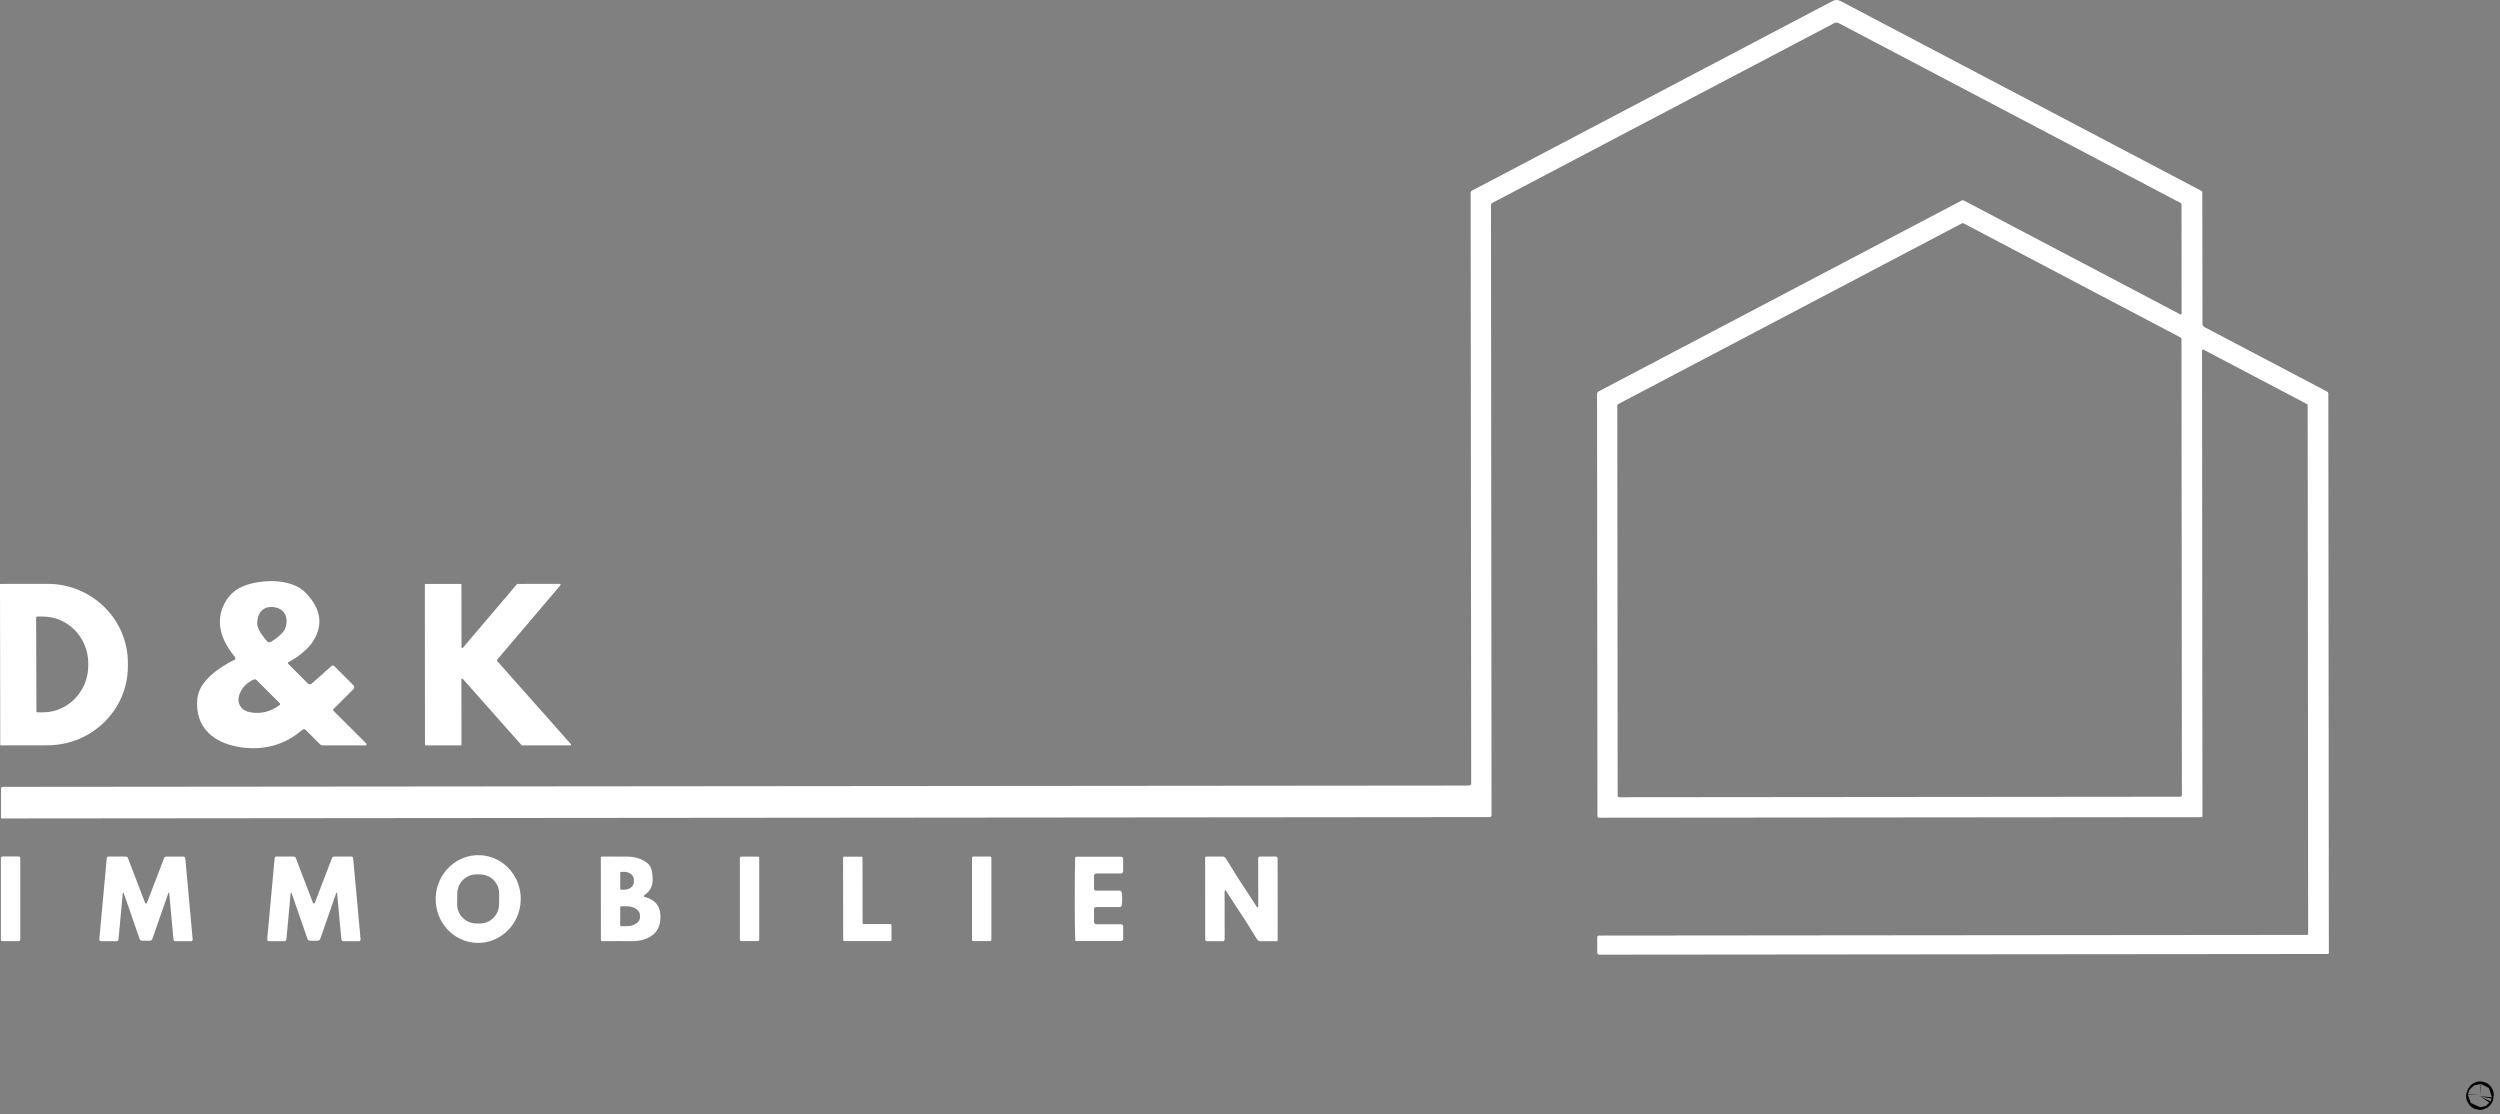
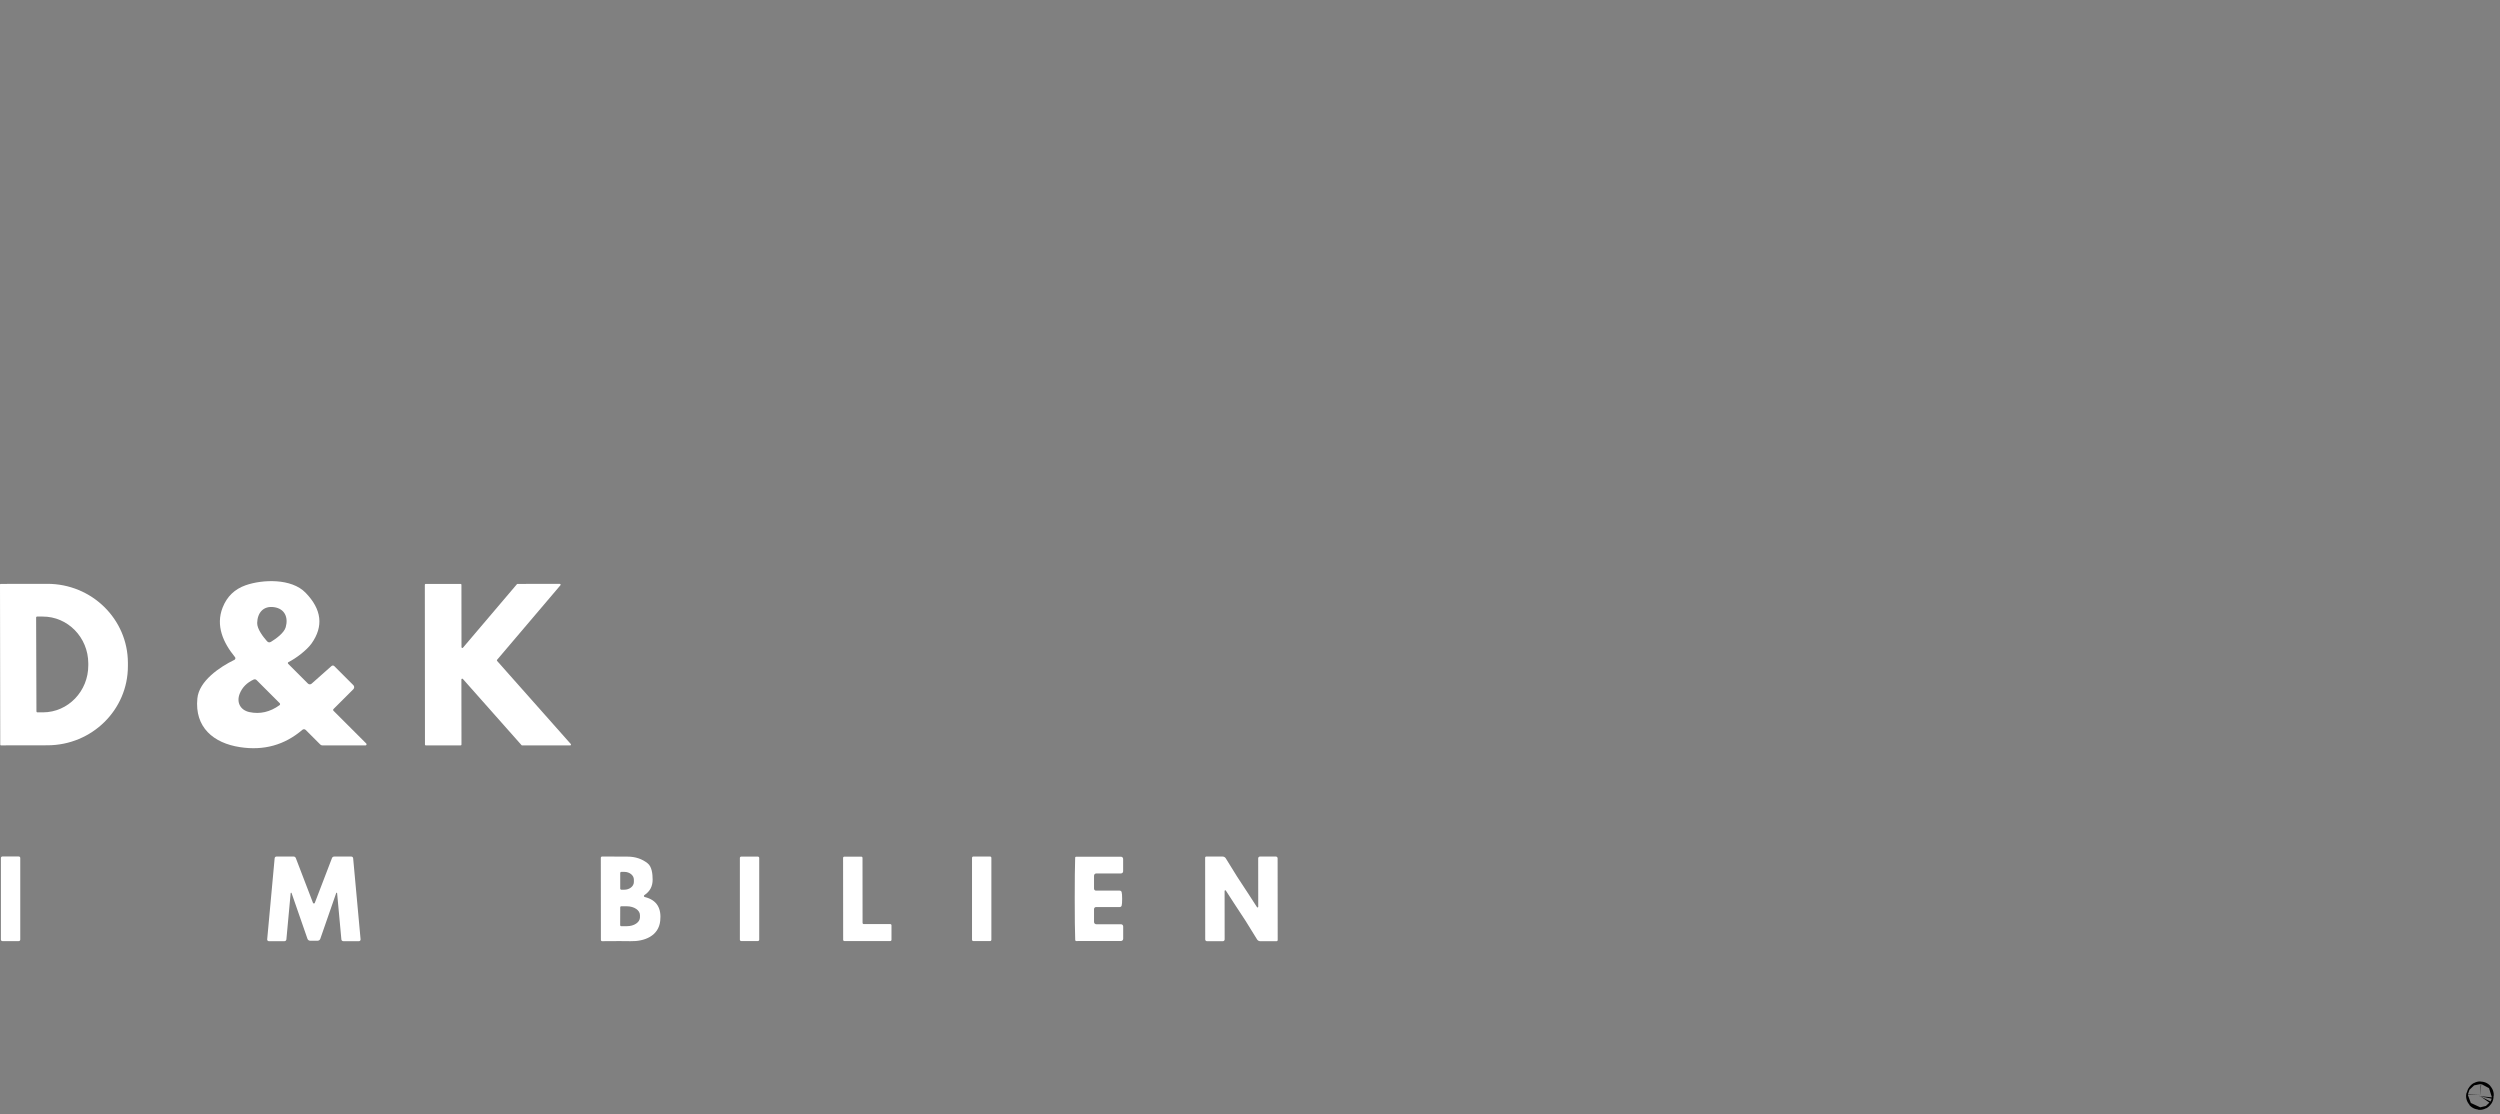
<svg xmlns="http://www.w3.org/2000/svg" width="193" height="86" viewBox="0 0 193 86" fill="none">
  <rect x="0" y="0" width="193" height="86" fill="#808080" stroke="none" />
  <path d="M191.435 84.507C191.401 84.565 191.383 84.601 191.381 84.611C191.377 84.647 191.405 84.677 191.439 84.681C191.465 84.683 191.489 84.671 191.501 84.647C191.511 84.633 191.517 84.593 191.519 84.531C191.519 84.507 191.503 84.485 191.477 84.485C191.461 84.485 191.443 84.493 191.435 84.507Z" stroke="black" stroke-width="2" />
-   <path d="M170.126 27.002C170.084 26.978 170.031 26.996 170.007 27.04C170.001 27.054 169.997 27.068 169.997 27.082L170.029 63.023C170.029 63.057 170.003 63.085 169.969 63.085L123.446 63.127C123.378 63.127 123.322 63.071 123.322 63.003L123.292 30.406C123.292 30.328 123.336 30.258 123.404 30.222L151.435 15.484C151.491 15.454 151.559 15.454 151.615 15.484L168.321 24.271C168.355 24.289 168.394 24.277 168.412 24.244C168.418 24.233 168.42 24.224 168.42 24.212L168.412 15.78C168.412 15.734 168.388 15.692 168.349 15.672L141.966 1.794C141.846 1.732 141.706 1.732 141.587 1.794L115.198 15.67C115.14 15.702 115.104 15.762 115.104 15.828L115.146 62.943C115.146 63.019 115.084 63.081 115.008 63.081L0.154 63.185C0.11 63.185 0.076 63.151 0.076 63.109V60.894C0.076 60.814 0.14 60.748 0.222 60.746L113.406 60.644C113.5 60.644 113.576 60.566 113.576 60.472L113.534 14.885C113.534 14.815 113.572 14.753 113.634 14.719L141.495 0.07C141.674 -0.023 141.888 -0.023 142.068 0.07L169.935 14.729C169.987 14.755 170.019 14.809 170.019 14.869L170.029 24.987C170.029 25.099 170.09 25.202 170.19 25.254L179.657 30.234C179.713 30.264 179.747 30.32 179.747 30.382L179.787 73.576C179.787 73.616 179.755 73.648 179.715 73.648L123.462 73.7C123.376 73.7 123.306 73.632 123.306 73.546V72.35C123.306 72.282 123.362 72.226 123.43 72.226L178.093 72.176C178.147 72.176 178.191 72.132 178.191 72.078L178.153 31.303C178.153 31.255 178.127 31.211 178.085 31.187L170.126 27.002ZM124.923 31.197C124.881 31.219 124.855 31.261 124.855 31.309L124.883 61.421C124.883 61.491 124.938 61.547 125.008 61.547L168.317 61.507C168.387 61.507 168.442 61.451 168.442 61.381L168.41 26.167C168.41 26.119 168.385 26.077 168.343 26.055L151.583 17.24C151.547 17.222 151.503 17.222 151.467 17.24L124.923 31.197Z" fill="white" />
  <path d="M28.272 57.396C28.306 57.432 28.306 57.488 28.272 57.522C28.256 57.538 28.234 57.547 28.21 57.547H24.898C24.834 57.547 24.773 57.524 24.729 57.48L23.602 56.353C23.53 56.281 23.418 56.277 23.342 56.343C21.97 57.518 20.364 57.963 18.524 57.679C16.476 57.366 15.018 56.145 15.236 53.92C15.366 52.568 16.96 51.493 18.093 50.941C18.162 50.907 18.192 50.826 18.158 50.756C18.154 50.746 18.146 50.736 18.14 50.728C17.239 49.625 16.632 48.311 17.188 46.9C17.521 46.053 18.114 45.48 18.963 45.182C20.274 44.723 22.501 44.639 23.588 45.756C24.842 47.044 24.994 48.355 24.045 49.687C23.678 50.198 22.823 50.846 22.271 51.113C22.23 51.133 22.212 51.183 22.232 51.225C22.235 51.233 22.241 51.241 22.25 51.249L23.772 52.771C23.85 52.849 23.975 52.853 24.057 52.779L25.593 51.417C25.655 51.363 25.751 51.365 25.809 51.425L27.279 52.895C27.365 52.981 27.365 53.119 27.279 53.207L25.745 54.739C25.709 54.775 25.709 54.835 25.745 54.871L28.272 57.396ZM20.757 49.589C20.809 49.597 20.869 49.581 20.935 49.539C21.297 49.317 21.93 48.87 22.058 48.419C22.271 47.655 21.98 46.994 21.161 46.874C20.34 46.752 19.872 47.3 19.854 48.093C19.844 48.56 20.322 49.174 20.604 49.491C20.653 49.549 20.705 49.581 20.757 49.589ZM21.592 54.285L19.81 52.504C19.75 52.442 19.657 52.426 19.579 52.462C19.063 52.701 18.708 53.059 18.512 53.536C18.23 54.224 18.56 54.823 19.251 54.973C20.068 55.148 20.845 54.971 21.58 54.439C21.626 54.405 21.636 54.341 21.602 54.297C21.6 54.293 21.596 54.289 21.592 54.285Z" fill="white" />
  <path d="M0 45.128C0 45.1 0.022 45.078 0.05 45.078L3.648 45.072C7.082 45.066 9.868 47.797 9.874 51.169V51.421C9.88 54.793 7.101 57.531 3.668 57.537L0.07 57.543C0.042 57.543 0.02 57.521 0.02 57.493L0 45.128ZM2.789 47.675L2.813 54.92C2.813 54.96 2.847 54.994 2.887 54.994H3.318C5.256 54.988 6.822 53.362 6.816 51.361C6.816 51.361 6.816 51.361 6.816 51.359V51.207C6.808 49.207 5.232 47.593 3.294 47.599H2.863C2.823 47.599 2.789 47.633 2.789 47.673C2.789 47.673 2.789 47.673 2.789 47.675Z" fill="white" />
  <path d="M35.562 57.545H32.871C32.835 57.547 32.807 57.519 32.807 57.483L32.797 45.142C32.797 45.106 32.825 45.078 32.861 45.078H35.56C35.596 45.076 35.623 45.104 35.623 45.14L35.627 49.962C35.627 49.998 35.656 50.026 35.691 50.026C35.709 50.026 35.727 50.018 35.739 50.004L39.906 45.1C39.918 45.086 39.936 45.078 39.956 45.078L43.218 45.074C43.254 45.074 43.282 45.102 43.282 45.138C43.282 45.154 43.276 45.168 43.266 45.18L38.374 50.937C38.354 50.961 38.354 50.997 38.374 51.021L44.067 57.441C44.091 57.467 44.087 57.509 44.061 57.531C44.049 57.541 44.035 57.547 44.019 57.547H40.312C40.294 57.547 40.276 57.541 40.264 57.527L35.731 52.413C35.707 52.388 35.667 52.383 35.642 52.407C35.627 52.419 35.62 52.437 35.62 52.455L35.626 57.481C35.626 57.517 35.597 57.545 35.562 57.545Z" fill="white" />
-   <path d="M36.77 72.79C34.958 72.71 33.556 71.132 33.638 69.262C33.72 67.392 35.254 65.942 37.066 66.02C38.877 66.1 40.28 67.678 40.198 69.547C40.116 71.417 38.582 72.867 36.77 72.79ZM38.538 69.01C38.55 68.189 37.893 67.514 37.072 67.504L36.808 67.5C35.987 67.488 35.312 68.145 35.302 68.966L35.29 69.785C35.278 70.606 35.935 71.281 36.756 71.291L37.02 71.295C37.841 71.307 38.516 70.65 38.526 69.829L38.538 69.01Z" fill="white" />
  <path d="M1.45 66.121H0.184C0.121 66.121 0.07 66.172 0.07 66.235V72.539C0.07 72.602 0.121 72.653 0.184 72.653H1.45C1.513 72.653 1.564 72.602 1.564 72.539V66.235C1.564 66.172 1.513 66.121 1.45 66.121Z" fill="white" />
-   <path d="M11.261 69.753C11.279 69.753 11.295 69.749 11.309 69.741C11.325 69.731 11.335 69.719 11.341 69.705C12.19 67.483 12.633 66.329 12.671 66.239C12.699 66.173 12.763 66.129 12.835 66.129H14.161C14.235 66.127 14.295 66.183 14.303 66.257L14.874 72.523C14.88 72.593 14.829 72.655 14.758 72.663C14.755 72.663 14.751 72.663 14.747 72.663H13.54C13.464 72.663 13.4 72.605 13.392 72.529L13.065 68.952C13.065 68.932 13.045 68.918 13.025 68.92C13.011 68.92 12.999 68.93 12.995 68.944L11.766 72.475C11.736 72.561 11.658 72.621 11.568 72.625H10.969C10.879 72.619 10.801 72.561 10.773 72.475L9.549 68.942C9.543 68.924 9.523 68.912 9.503 68.92C9.489 68.924 9.479 68.936 9.479 68.95L9.147 72.527C9.139 72.603 9.075 72.661 8.999 72.661H7.793C7.723 72.661 7.665 72.603 7.665 72.531C7.665 72.527 7.665 72.523 7.665 72.519L8.242 66.253C8.25 66.179 8.31 66.123 8.384 66.123L9.711 66.127C9.783 66.127 9.846 66.171 9.874 66.237C9.912 66.327 10.354 67.481 11.201 69.705C11.207 69.719 11.217 69.731 11.233 69.741C11.247 69.749 11.255 69.753 11.261 69.753Z" fill="white" />
  <path d="M24.233 72.623H23.933C23.843 72.619 23.765 72.559 23.735 72.473L22.509 68.942C22.503 68.924 22.483 68.912 22.463 68.92C22.449 68.924 22.439 68.936 22.439 68.95L22.109 72.525C22.101 72.601 22.038 72.659 21.962 72.659H20.755C20.685 72.659 20.627 72.603 20.627 72.531C20.627 72.527 20.627 72.523 20.627 72.519L21.203 66.255C21.21 66.181 21.27 66.125 21.344 66.125H22.671C22.743 66.127 22.807 66.171 22.835 66.237C22.872 66.327 23.314 67.481 24.163 69.703C24.169 69.717 24.179 69.729 24.195 69.739C24.209 69.747 24.225 69.751 24.243 69.751C24.247 69.751 24.257 69.747 24.271 69.739C24.287 69.729 24.297 69.717 24.303 69.703C25.152 67.481 25.593 66.327 25.631 66.237C25.659 66.171 25.723 66.127 25.795 66.127H27.121C27.195 66.125 27.255 66.181 27.263 66.255L27.837 72.519C27.843 72.589 27.791 72.651 27.721 72.659C27.717 72.659 27.713 72.659 27.709 72.659H26.502C26.426 72.659 26.362 72.601 26.354 72.525L26.025 68.95C26.025 68.93 26.005 68.916 25.985 68.918C25.971 68.918 25.959 68.928 25.955 68.942L24.728 72.473C24.7 72.559 24.622 72.617 24.532 72.623H24.233Z" fill="white" />
  <path d="M49.748 69.102C49.711 69.126 49.701 69.177 49.725 69.215C49.737 69.233 49.752 69.245 49.773 69.249C50.739 69.485 51.071 70.154 50.969 71.093C50.845 72.25 49.769 72.687 48.672 72.659C48.278 72.649 47.549 72.649 46.484 72.659C46.431 72.659 46.389 72.617 46.389 72.563L46.383 66.225C46.383 66.169 46.428 66.123 46.484 66.123C46.484 66.123 46.484 66.123 46.486 66.123C46.794 66.123 47.445 66.127 48.442 66.131C49.047 66.131 49.567 66.305 50 66.65C50.322 66.906 50.382 67.463 50.384 67.899C50.388 68.42 50.176 68.82 49.748 69.102ZM47.881 67.397V68.596C47.881 68.646 47.921 68.686 47.971 68.686H48.196C48.604 68.686 48.935 68.418 48.935 68.089V67.905C48.935 67.575 48.604 67.308 48.196 67.308H47.971C47.921 67.308 47.881 67.348 47.881 67.397ZM47.881 70.044L47.877 71.419C47.877 71.465 47.913 71.501 47.959 71.501H48.396C48.952 71.505 49.403 71.199 49.405 70.823V70.648C49.405 70.272 48.956 69.966 48.4 69.965H47.963C47.917 69.965 47.881 69.998 47.881 70.044Z" fill="white" />
  <path d="M58.506 66.129H57.224C57.165 66.129 57.118 66.176 57.118 66.235V72.543C57.118 72.602 57.165 72.649 57.224 72.649H58.506C58.565 72.649 58.612 72.602 58.612 72.543V66.235C58.612 66.176 58.565 66.129 58.506 66.129Z" fill="white" />
  <path d="M66.586 66.226L66.59 71.246C66.59 71.298 66.632 71.34 66.684 71.34H68.73C68.781 71.34 68.823 71.38 68.823 71.431V72.554C68.823 72.606 68.781 72.648 68.73 72.648H65.186C65.134 72.648 65.092 72.608 65.092 72.556L65.086 66.228C65.086 66.176 65.128 66.134 65.18 66.134H66.492C66.544 66.132 66.586 66.174 66.586 66.226Z" fill="white" />
  <path d="M76.433 66.123H75.142C75.086 66.123 75.04 66.169 75.04 66.225V72.549C75.04 72.606 75.086 72.651 75.142 72.651H76.433C76.489 72.651 76.534 72.606 76.534 72.549V66.225C76.534 66.169 76.489 66.123 76.433 66.123Z" fill="white" />
  <path d="M86.63 69.39C86.63 69.647 86.618 69.821 86.592 69.913C86.574 69.979 86.513 70.025 86.443 70.025H84.613C84.527 70.025 84.459 70.095 84.459 70.181V71.178C84.459 71.275 84.539 71.353 84.635 71.353H86.54C86.634 71.352 86.71 71.427 86.71 71.519V72.474C86.71 72.566 86.636 72.642 86.543 72.644C86.543 72.644 86.543 72.644 86.54 72.644L83.081 72.648C83.041 72.648 83.009 72.616 83.007 72.576C82.981 71.881 82.969 70.82 82.969 69.392C82.969 67.963 82.979 66.903 83.003 66.21C83.003 66.17 83.037 66.138 83.077 66.138H86.537C86.63 66.138 86.706 66.214 86.706 66.305V67.26C86.71 67.352 86.634 67.428 86.54 67.43C86.54 67.43 86.54 67.43 86.538 67.43H84.633C84.537 67.43 84.459 67.508 84.459 67.606V68.603C84.459 68.689 84.527 68.757 84.613 68.757H86.443C86.513 68.757 86.572 68.802 86.59 68.868C86.616 68.958 86.63 69.132 86.63 69.39Z" fill="white" />
  <path d="M95.284 69.757C95.184 69.609 94.967 69.273 94.633 68.75C94.617 68.726 94.583 68.722 94.561 68.738C94.549 68.748 94.541 68.762 94.539 68.778L94.543 72.523C94.543 72.599 94.481 72.661 94.405 72.661H93.179C93.103 72.661 93.043 72.601 93.043 72.525L93.037 66.213C93.037 66.165 93.075 66.127 93.123 66.125H94.383C94.485 66.125 94.581 66.179 94.633 66.267C95.218 67.238 95.804 68.159 96.391 69.029C96.491 69.177 96.709 69.513 97.042 70.036C97.058 70.06 97.092 70.064 97.114 70.048C97.126 70.038 97.134 70.024 97.136 70.008L97.132 66.263C97.132 66.187 97.194 66.125 97.27 66.125H98.496C98.572 66.125 98.632 66.185 98.632 66.261L98.638 72.573C98.638 72.621 98.6 72.659 98.552 72.661H97.292C97.19 72.661 97.096 72.607 97.044 72.521C96.459 71.549 95.874 70.628 95.284 69.757Z" fill="white" />
</svg>